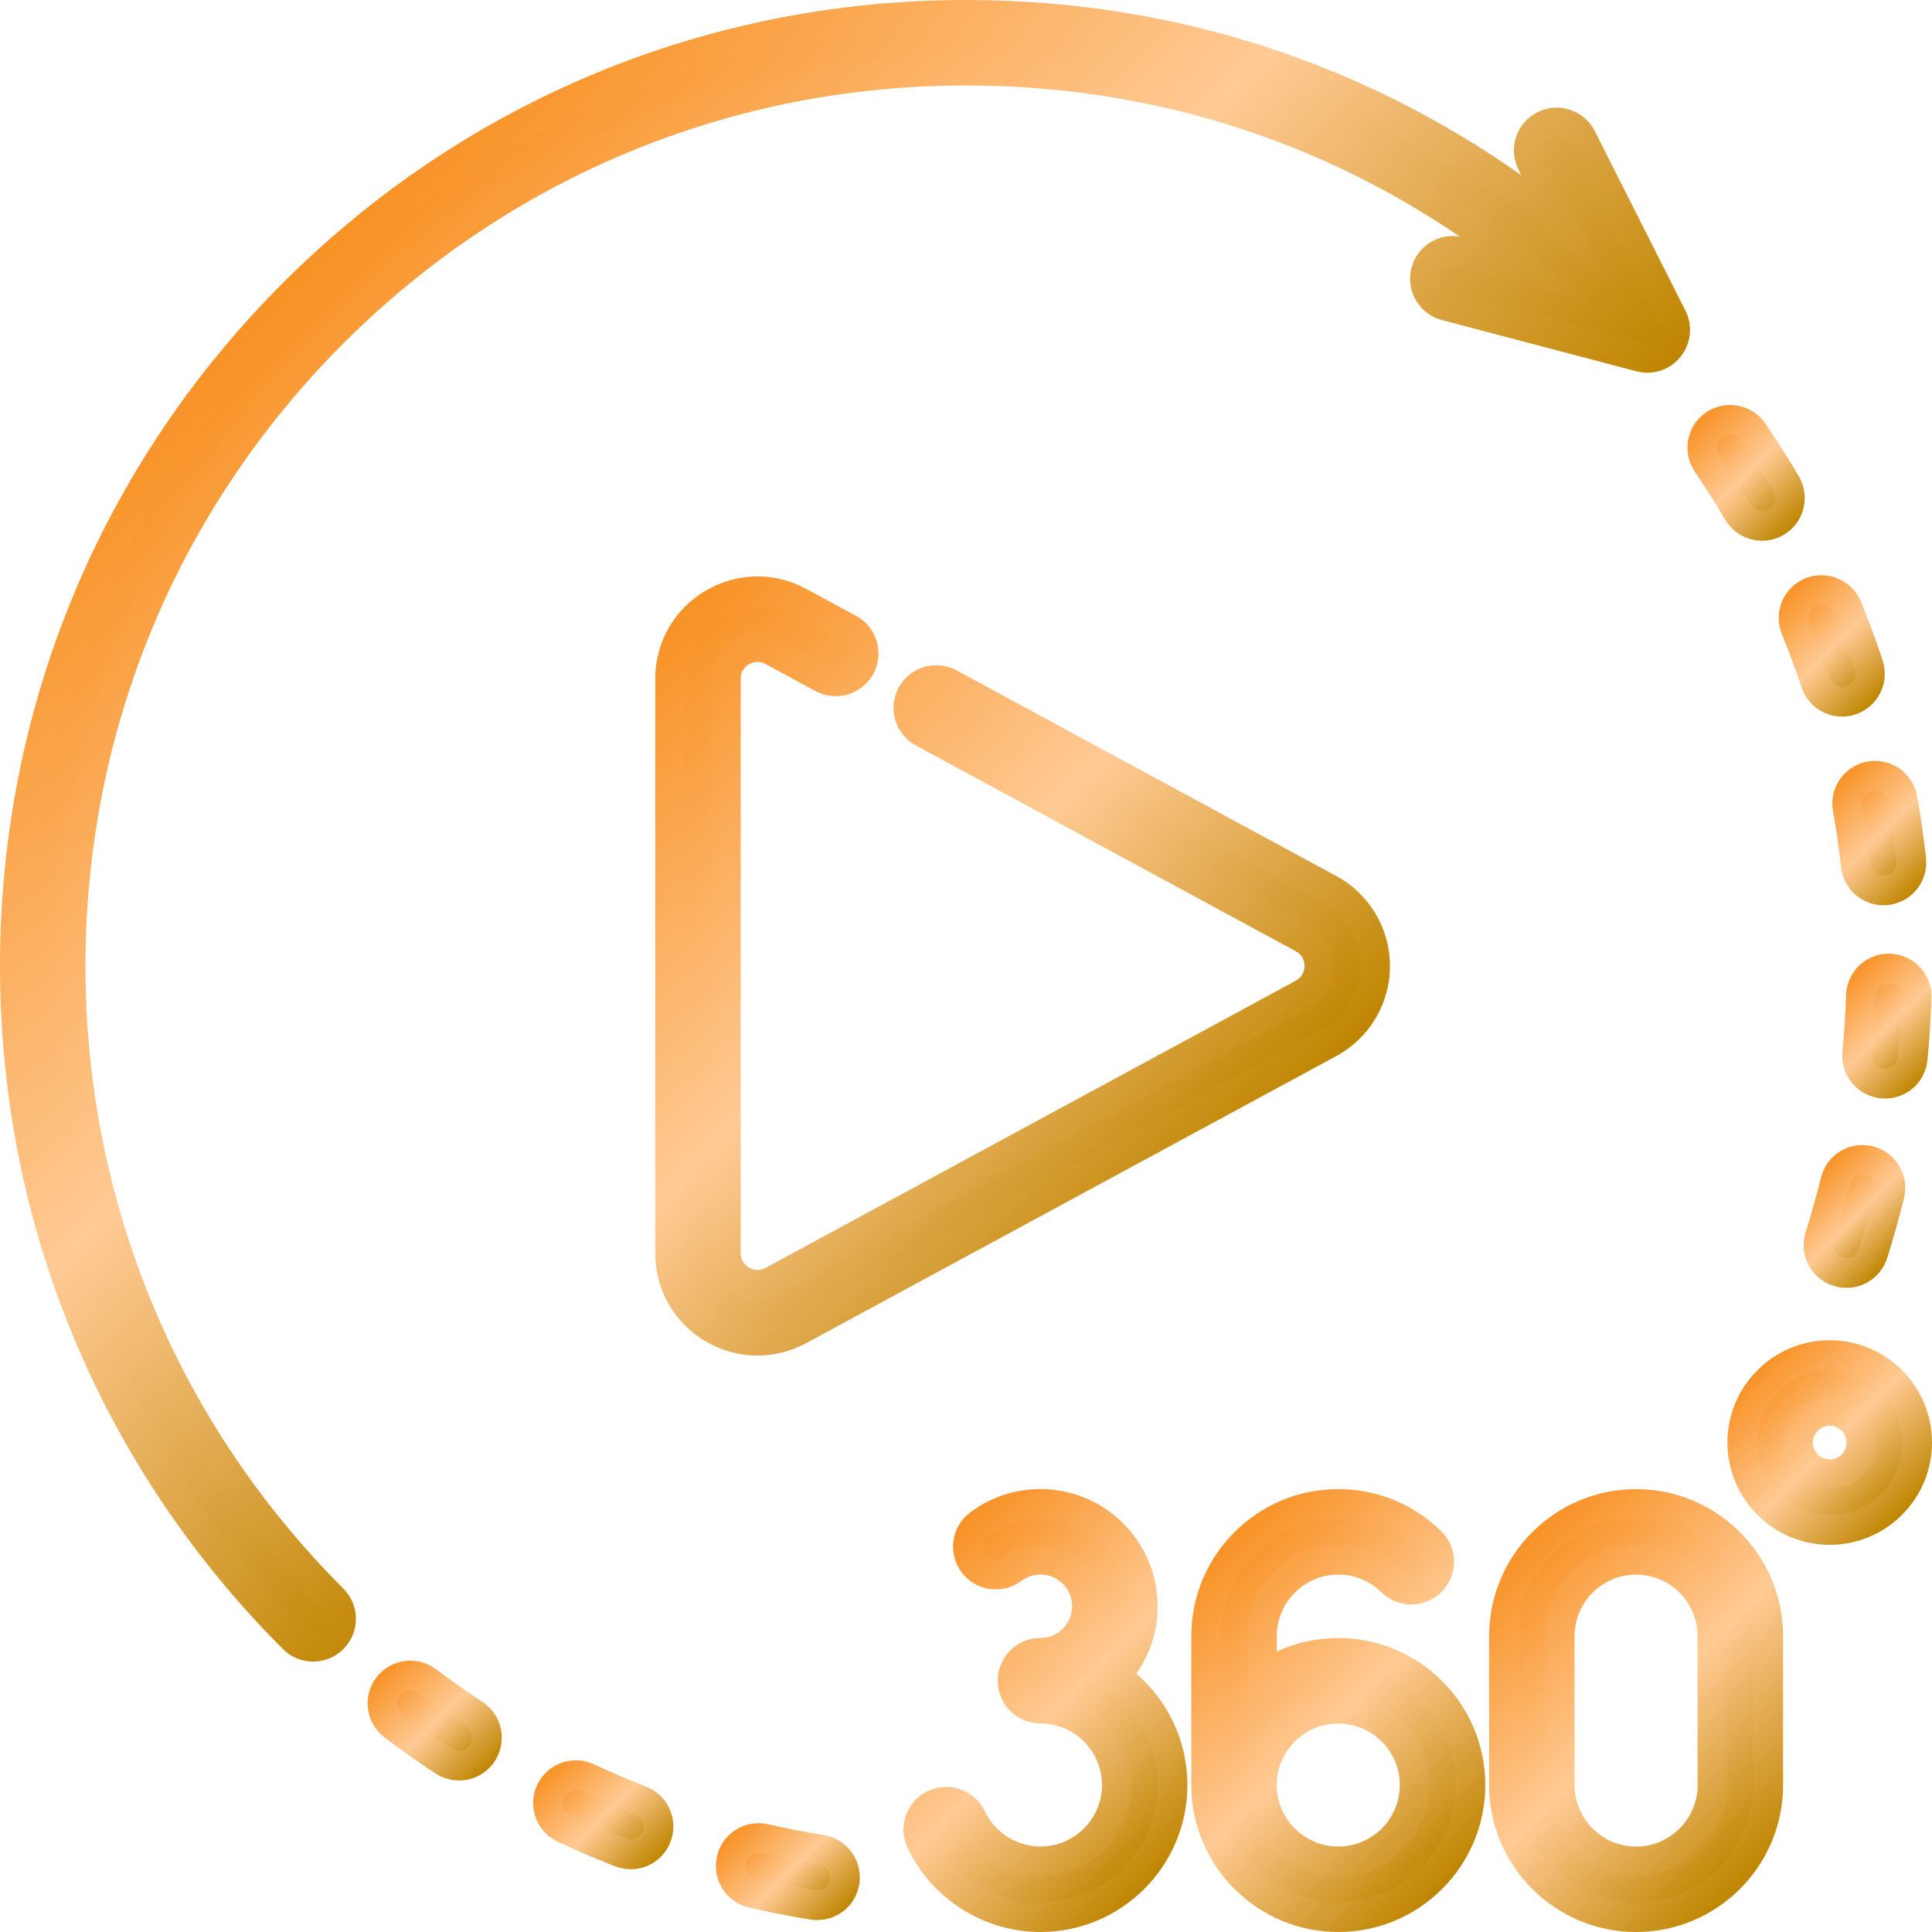
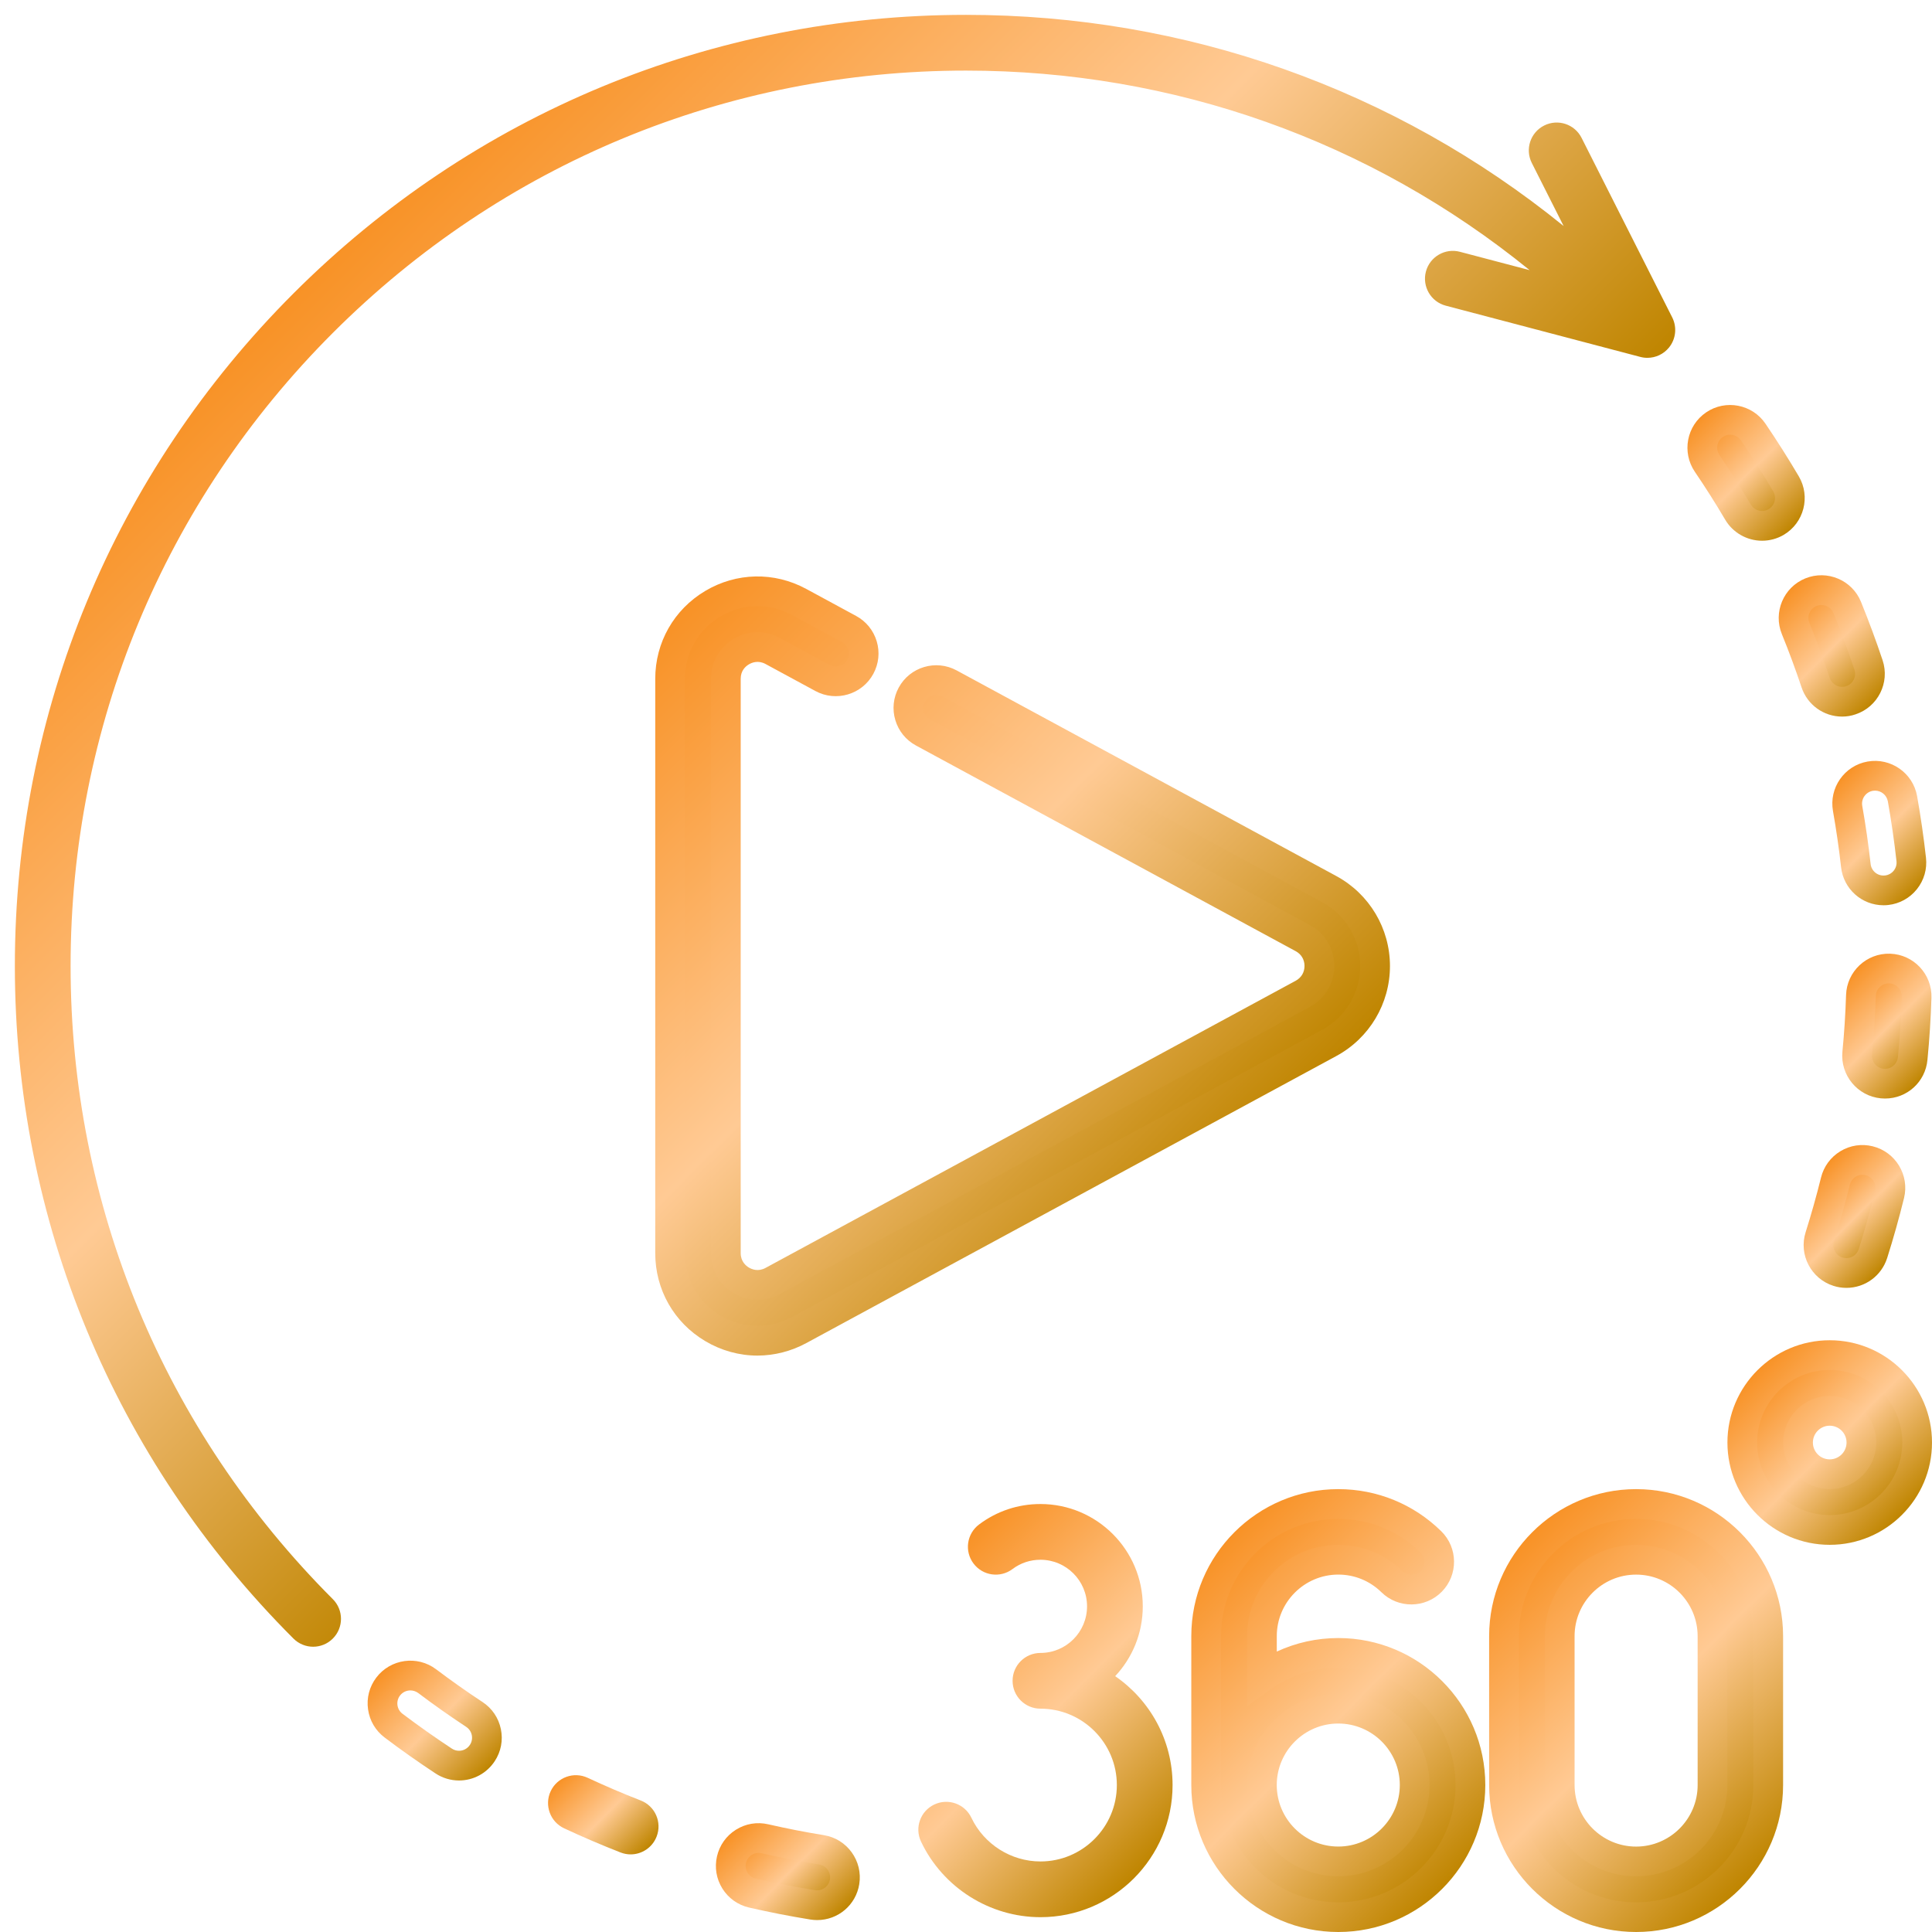
<svg xmlns="http://www.w3.org/2000/svg" version="1.1" id="Capa_1" x="0px" y="0px" viewBox="0 0 520 520" style="enable-background:new 0 0 520 520;" xml:space="preserve">
  <style type="text/css">
	.st0{fill:url(#SVGID_1_);}
	.st1{fill:url(#SVGID_2_);}
	.st2{fill:url(#SVGID_3_);}
	.st3{fill:url(#SVGID_4_);}
	.st4{fill:url(#SVGID_5_);}
	.st5{fill:url(#SVGID_6_);}
	.st6{fill:url(#SVGID_7_);}
	.st7{fill:url(#SVGID_8_);}
	.st8{fill:url(#SVGID_9_);}
	.st9{fill:url(#SVGID_10_);}
	.st10{fill:url(#SVGID_11_);}
	.st11{fill:url(#SVGID_12_);}
	.st12{fill:url(#SVGID_13_);}
	.st13{fill:url(#SVGID_14_);}
	.st14{fill:url(#SVGID_15_);}
	.st15{fill:url(#SVGID_16_);}
	.st16{fill:url(#SVGID_17_);}
	.st17{fill:url(#SVGID_18_);}
	.st18{fill:url(#SVGID_19_);}
	.st19{fill:url(#SVGID_20_);}
	.st20{fill:url(#SVGID_21_);}
	.st21{fill:url(#SVGID_22_);}
	.st22{fill:url(#SVGID_23_);}
	.st23{fill:url(#SVGID_24_);}
	.st24{fill:url(#SVGID_25_);}
	.st25{fill:url(#SVGID_26_);}
	.st26{fill:url(#SVGID_27_);}
	.st27{fill:url(#SVGID_28_);}
</style>
  <g>
    <g>
      <g>
        <linearGradient id="SVGID_1_" gradientUnits="userSpaceOnUse" x1="85.748" y1="72.215" x2="278.168" y2="264.634">
          <stop offset="0" style="stop-color:#F89226" />
          <stop offset="0.515" style="stop-color:#FFCA94" />
          <stop offset="1" style="stop-color:#BF8500" />
        </linearGradient>
        <path class="st0" d="M450.08,85.43l-24.4-48.33c-1.87-3.7-6.38-5.18-10.08-3.31s-5.18,6.38-3.31,10.08l8.56,16.96     C375.44,24.01,319.26,4,260,4C191.62,4,127.33,30.63,78.98,78.98S4,191.62,4,260s26.63,132.67,74.98,181.02     c1.46,1.46,3.38,2.2,5.3,2.2s3.84-0.73,5.3-2.2c2.93-2.93,2.93-7.68,0-10.61C44.07,384.89,19,324.37,19,260     S44.07,135.11,89.59,89.59C135.11,44.07,195.63,19,260,19c55.91,0,108.9,18.92,151.7,53.71l-18.76-4.94     c-4-1.06-8.11,1.34-9.16,5.34c-1.05,4,1.34,8.11,5.34,9.16l52.36,13.79c0.63,0.17,1.27,0.25,1.91,0.25c2.23,0,4.39-1,5.83-2.78     C451.07,91.24,451.41,88.07,450.08,85.43z" />
        <linearGradient id="SVGID_2_" gradientUnits="userSpaceOnUse" x1="82.921" y1="69.385" x2="280.998" y2="267.462">
          <stop offset="0" style="stop-color:#F89226" />
          <stop offset="0.515" style="stop-color:#FFCA94" />
          <stop offset="1" style="stop-color:#BF8500" />
        </linearGradient>
-         <path class="st1" d="M84.29,447.22c-3.07,0-5.96-1.2-8.13-3.37C27.05,394.74,0,329.45,0,260c0-69.45,27.05-134.74,76.15-183.85     C125.26,27.04,190.55,0,260,0c54.43,0,105.75,16.26,149.48,47.19l-0.77-1.53c-1.39-2.74-1.62-5.86-0.66-8.78     c0.96-2.92,3-5.29,5.74-6.67c2.74-1.39,5.86-1.62,8.78-0.66c2.92,0.96,5.29,3,6.67,5.74l24.4,48.33     c2.04,4.03,1.51,8.91-1.33,12.42c-2.2,2.71-5.45,4.27-8.94,4.27c-0.99,0-1.97-0.13-2.93-0.38L388.1,86.14     c-2.97-0.78-5.46-2.67-7.01-5.33c-1.55-2.65-1.97-5.75-1.19-8.72c0.78-2.97,2.67-5.46,5.33-7.01c2.34-1.36,5.02-1.85,7.66-1.41     C353.78,37,308.24,23,260,23c-63.3,0-122.82,24.65-167.58,69.42C47.65,137.18,23,196.69,23,260s24.65,122.82,69.42,167.58     c2.17,2.17,3.37,5.06,3.37,8.13c0,3.07-1.2,5.96-3.37,8.13C90.25,446.02,87.36,447.22,84.29,447.22z M260,8     C192.69,8,129.41,34.21,81.81,81.81C34.21,129.41,8,192.69,8,260c0,67.31,26.21,130.59,73.81,178.19c1.32,1.32,3.63,1.32,4.95,0     c0.66-0.66,1.03-1.54,1.03-2.48s-0.36-1.81-1.02-2.47C40.48,386.97,15,325.44,15,260S40.48,133.03,86.76,86.76     C133.03,40.48,194.56,15,260,15c56.95,0,110.28,18.88,154.22,54.61L428.6,81.3l-36.68-9.66c-0.9-0.24-1.85-0.11-2.65,0.36     c-0.81,0.47-1.38,1.23-1.62,2.13c-0.24,0.9-0.11,1.85,0.36,2.65s1.23,1.38,2.13,1.62l52.36,13.79c1.33,0.35,2.75-0.12,3.61-1.18     c0.86-1.07,1.02-2.55,0.4-3.78L422.1,38.9c-0.42-0.83-1.14-1.45-2.03-1.75c-0.89-0.29-1.84-0.22-2.67,0.2     c-0.83,0.42-1.46,1.14-1.75,2.03c-0.29,0.89-0.22,1.84,0.2,2.67l16.98,33.63l-14.51-11.76C373.19,27.34,318.45,8,260,8z" />
      </g>
    </g>
  </g>
  <g>
    <g>
      <g>
        <linearGradient id="SVGID_3_" gradientUnits="userSpaceOnUse" x1="151.81" y1="477.883" x2="172.941" y2="499.014">
          <stop offset="0" style="stop-color:#F89226" />
          <stop offset="0.515" style="stop-color:#FFCA94" />
          <stop offset="1" style="stop-color:#BF8500" />
        </linearGradient>
        <path class="st2" d="M172.47,484.61c-4.8-1.87-9.61-3.93-14.29-6.11c-3.75-1.75-8.22-0.13-9.97,3.62     c-1.75,3.75-0.13,8.22,3.62,9.97c4.97,2.32,10.08,4.51,15.18,6.5c0.9,0.35,1.82,0.52,2.72,0.52c3,0,5.83-1.81,6.99-4.78     C178.24,490.47,176.33,486.12,172.47,484.61z" />
        <linearGradient id="SVGID_4_" gradientUnits="userSpaceOnUse" x1="148.984" y1="475.053" x2="175.779" y2="501.848">
          <stop offset="0" style="stop-color:#F89226" />
          <stop offset="0.515" style="stop-color:#FFCA94" />
          <stop offset="1" style="stop-color:#BF8500" />
        </linearGradient>
-         <path class="st3" d="M169.74,503.1c-1.43,0-2.83-0.27-4.18-0.79c-5.2-2.03-10.39-4.25-15.42-6.6c-5.75-2.68-8.24-9.54-5.56-15.28     c2.68-5.75,9.54-8.24,15.28-5.56c4.6,2.15,9.33,4.17,14.05,6.01l0,0c2.86,1.12,5.12,3.28,6.35,6.09c1.23,2.81,1.3,5.94,0.18,8.8     C178.72,500.23,174.52,503.1,169.74,503.1z M155.01,481.8c-1.32,0-2.58,0.75-3.18,2.02c-0.82,1.75-0.06,3.84,1.69,4.65     c4.87,2.28,9.9,4.43,14.95,6.4c0.41,0.16,0.84,0.24,1.27,0.24c1.45,0,2.73-0.88,3.26-2.23c0.34-0.87,0.32-1.82-0.06-2.68     c-0.38-0.86-1.06-1.51-1.93-1.85h0c-4.88-1.9-9.77-4-14.53-6.22C156.01,481.9,155.51,481.8,155.01,481.8z" />
      </g>
    </g>
  </g>
  <g>
    <g>
      <g>
        <linearGradient id="SVGID_5_" gradientUnits="userSpaceOnUse" x1="106.106" y1="452.207" x2="127.883" y2="473.983">
          <stop offset="0" style="stop-color:#F89226" />
          <stop offset="0.515" style="stop-color:#FFCA94" />
          <stop offset="1" style="stop-color:#BF8500" />
        </linearGradient>
-         <path class="st4" d="M127.67,461.45c-4.31-2.84-8.58-5.85-12.7-8.96c-3.31-2.49-8.01-1.84-10.5,1.47     c-2.5,3.31-1.84,8.01,1.47,10.5c4.38,3.3,8.92,6.51,13.49,9.52c1.27,0.84,2.7,1.24,4.12,1.24c2.44,0,4.83-1.19,6.27-3.38     C132.09,468.38,131.13,463.73,127.67,461.45z" />
        <linearGradient id="SVGID_6_" gradientUnits="userSpaceOnUse" x1="103.278" y1="449.378" x2="130.712" y2="476.812">
          <stop offset="0" style="stop-color:#F89226" />
          <stop offset="0.515" style="stop-color:#FFCA94" />
          <stop offset="1" style="stop-color:#BF8500" />
        </linearGradient>
        <path class="st5" d="M123.54,479.22c-2.25,0-4.44-0.66-6.32-1.9c-4.65-3.06-9.26-6.31-13.7-9.67c-2.45-1.85-4.04-4.54-4.46-7.59     c-0.43-3.04,0.36-6.07,2.21-8.52c3.82-5.06,11.05-6.07,16.11-2.25c4.06,3.06,8.26,6.03,12.49,8.81l0,0     c2.57,1.69,4.32,4.28,4.94,7.29c0.62,3.01,0.03,6.08-1.66,8.64C131.01,477.28,127.42,479.22,123.54,479.22z M110.45,454.98     c-1.06,0-2.11,0.48-2.8,1.39c-0.56,0.75-0.8,1.67-0.67,2.59c0.13,0.93,0.61,1.75,1.36,2.31c4.31,3.25,8.78,6.4,13.28,9.37     c0.57,0.38,1.24,0.58,1.92,0.58c1.19,0,2.28-0.59,2.93-1.58c0.52-0.78,0.69-1.72,0.51-2.63s-0.72-1.7-1.5-2.22l0,0     c-4.37-2.88-8.72-5.94-12.91-9.11C111.92,455.21,111.18,454.98,110.45,454.98z" />
      </g>
    </g>
  </g>
  <g>
    <g>
      <g>
        <linearGradient id="SVGID_7_" gradientUnits="userSpaceOnUse" x1="202.05" y1="493.741" x2="222.062" y2="513.753">
          <stop offset="0" style="stop-color:#F89226" />
          <stop offset="0.515" style="stop-color:#FFCA94" />
          <stop offset="1" style="stop-color:#BF8500" />
        </linearGradient>
        <path class="st6" d="M221.12,497.88c-5.1-0.83-10.23-1.83-15.25-2.98c-4.04-0.93-8.06,1.6-8.99,5.63     c-0.93,4.04,1.6,8.06,5.63,8.99c5.34,1.23,10.79,2.29,16.21,3.17c0.41,0.07,0.81,0.1,1.21,0.1c3.61,0,6.8-2.62,7.39-6.3     C227.99,502.4,225.21,498.54,221.12,497.88z" />
        <linearGradient id="SVGID_8_" gradientUnits="userSpaceOnUse" x1="199.217" y1="490.913" x2="224.899" y2="516.595">
          <stop offset="0" style="stop-color:#F89226" />
          <stop offset="0.515" style="stop-color:#FFCA94" />
          <stop offset="1" style="stop-color:#BF8500" />
        </linearGradient>
        <path class="st7" d="M219.93,516.79c-0.61,0-1.23-0.05-1.85-0.15c-5.51-0.89-11.05-1.98-16.47-3.22c-2.99-0.69-5.54-2.5-7.17-5.1     c-1.63-2.6-2.15-5.68-1.46-8.68c0.69-2.99,2.5-5.54,5.1-7.17c2.6-1.63,5.69-2.15,8.68-1.46c4.95,1.13,9.99,2.12,15,2.93h0     c6.26,1.01,10.52,6.93,9.51,13.19C230.37,512.72,225.6,516.79,219.93,516.79z M204.18,498.71c-0.65,0-1.29,0.18-1.85,0.54     c-0.79,0.5-1.34,1.27-1.55,2.18c-0.21,0.91-0.05,1.85,0.45,2.64c0.5,0.79,1.27,1.34,2.18,1.55c5.25,1.21,10.62,2.25,15.95,3.12     c1.91,0.31,3.71-1,4.02-2.89c0.31-1.9-0.99-3.71-2.9-4.02h0c-5.17-0.84-10.39-1.86-15.51-3.03     C204.71,498.74,204.45,498.71,204.18,498.71z" />
      </g>
    </g>
  </g>
  <g>
    <g>
      <g>
        <linearGradient id="SVGID_9_" gradientUnits="userSpaceOnUse" x1="498.814" y1="267.129" x2="516.899" y2="285.214">
          <stop offset="0" style="stop-color:#F89226" />
          <stop offset="0.515" style="stop-color:#FFCA94" />
          <stop offset="1" style="stop-color:#BF8500" />
        </linearGradient>
        <path class="st8" d="M508.61,260.67c-4.13-0.11-7.6,3.11-7.74,7.25c-0.17,5.17-0.5,10.39-1,15.52c-0.4,4.12,2.62,7.79,6.74,8.19     c0.24,0.02,0.49,0.04,0.73,0.04c3.82,0,7.08-2.9,7.46-6.78c0.52-5.45,0.88-10.99,1.06-16.48     C516,264.27,512.75,260.81,508.61,260.67z" />
        <linearGradient id="SVGID_10_" gradientUnits="userSpaceOnUse" x1="495.983" y1="264.298" x2="519.739" y2="288.054">
          <stop offset="0" style="stop-color:#F89226" />
          <stop offset="0.515" style="stop-color:#FFCA94" />
          <stop offset="1" style="stop-color:#BF8500" />
        </linearGradient>
        <path class="st9" d="M507.35,295.67c-0.37,0-0.74-0.02-1.11-0.05c-6.31-0.61-10.95-6.24-10.35-12.55     c0.49-5.04,0.82-10.17,0.98-15.26c0.2-6.3,5.48-11.31,11.84-11.12l0.02,0c6.34,0.21,11.33,5.53,11.12,11.87     c-0.18,5.57-0.54,11.2-1.08,16.73C518.21,291.2,513.3,295.67,507.35,295.67z M508.41,264.67c-1.9,0-3.48,1.5-3.54,3.39     c-0.17,5.26-0.51,10.57-1.01,15.78c-0.19,1.92,1.23,3.63,3.15,3.82c1.92,0.18,3.64-1.23,3.82-3.15     c0.52-5.36,0.87-10.82,1.04-16.22c0.06-1.92-1.45-3.54-3.37-3.61C508.46,264.67,508.44,264.67,508.41,264.67z" />
      </g>
    </g>
  </g>
  <g>
    <g>
      <g>
        <linearGradient id="SVGID_11_" gradientUnits="userSpaceOnUse" x1="482.572" y1="163.4" x2="503.476" y2="184.304">
          <stop offset="0" style="stop-color:#F89226" />
          <stop offset="0.515" style="stop-color:#FFCA94" />
          <stop offset="1" style="stop-color:#BF8500" />
        </linearGradient>
        <path class="st10" d="M502.92,179c-1.73-5.2-3.66-10.41-5.73-15.49c-1.56-3.84-5.94-5.68-9.77-4.12     c-3.84,1.56-5.68,5.94-4.12,9.77c1.95,4.78,3.76,9.68,5.39,14.57c1.05,3.14,3.97,5.13,7.11,5.13c0.79,0,1.58-0.12,2.37-0.39     C502.1,187.17,504.23,182.93,502.92,179z" />
        <linearGradient id="SVGID_12_" gradientUnits="userSpaceOnUse" x1="479.744" y1="160.574" x2="506.301" y2="187.131">
          <stop offset="0" style="stop-color:#F89226" />
          <stop offset="0.515" style="stop-color:#FFCA94" />
          <stop offset="1" style="stop-color:#BF8500" />
        </linearGradient>
        <path class="st11" d="M495.8,192.87c-4.96,0-9.34-3.16-10.91-7.87c-1.61-4.82-3.39-9.64-5.3-14.33     c-2.39-5.87,0.44-12.6,6.31-14.99c5.88-2.39,12.6,0.44,14.99,6.31c2.1,5.17,4.06,10.46,5.82,15.73c2,6.01-1.26,12.54-7.27,14.54     C498.26,192.67,497.04,192.87,495.8,192.87z M490.24,162.84c-0.44,0-0.88,0.08-1.32,0.26c-1.79,0.73-2.65,2.77-1.92,4.56     c1.98,4.85,3.82,9.83,5.48,14.81c0.48,1.43,1.81,2.4,3.32,2.4c0.37,0,0.75-0.06,1.11-0.18c1.83-0.61,2.82-2.6,2.21-4.43v0     c-1.7-5.11-3.6-10.23-5.64-15.24C492.93,163.66,491.62,162.84,490.24,162.84z" />
      </g>
    </g>
  </g>
  <g>
    <g>
      <g>
        <linearGradient id="SVGID_13_" gradientUnits="userSpaceOnUse" x1="491.038" y1="319.334" x2="507.191" y2="335.488">
          <stop offset="0" style="stop-color:#F89226" />
          <stop offset="0.515" style="stop-color:#FFCA94" />
          <stop offset="1" style="stop-color:#BF8500" />
        </linearGradient>
        <path class="st12" d="M503.08,312.41c-4.02-0.99-8.08,1.46-9.08,5.49c-1.23,5.01-2.65,10.04-4.21,14.96     c-1.25,3.95,0.94,8.16,4.89,9.42c0.75,0.24,1.52,0.35,2.27,0.35c3.18,0,6.14-2.04,7.15-5.24c1.66-5.23,3.16-10.58,4.47-15.9     C509.56,317.47,507.1,313.4,503.08,312.41z" />
        <linearGradient id="SVGID_14_" gradientUnits="userSpaceOnUse" x1="488.206" y1="316.504" x2="510.026" y2="338.323">
          <stop offset="0" style="stop-color:#F89226" />
          <stop offset="0.515" style="stop-color:#FFCA94" />
          <stop offset="1" style="stop-color:#BF8500" />
        </linearGradient>
        <path class="st13" d="M496.95,346.63c-1.18,0-2.35-0.18-3.47-0.54c-6.04-1.92-9.41-8.39-7.49-14.44     c1.53-4.84,2.92-9.79,4.14-14.71c0.74-2.98,2.59-5.5,5.22-7.09c2.63-1.59,5.72-2.06,8.7-1.32l0,0c6.15,1.52,9.93,7.76,8.42,13.92     c-1.33,5.4-2.86,10.84-4.54,16.15C506.39,343.4,501.98,346.63,496.95,346.63z M501.28,316.19c-0.63,0-1.25,0.17-1.8,0.51     c-0.8,0.48-1.36,1.25-1.59,2.16c-1.26,5.09-2.7,10.21-4.28,15.21c-0.58,1.84,0.44,3.81,2.28,4.39c0.34,0.11,0.7,0.17,1.06,0.17     c1.53,0,2.87-0.98,3.33-2.44c1.63-5.15,3.11-10.42,4.4-15.65c0.46-1.87-0.69-3.78-2.56-4.24h0     C501.84,316.23,501.56,316.19,501.28,316.19z" />
      </g>
    </g>
  </g>
  <g>
    <g>
      <g>
        <linearGradient id="SVGID_15_" gradientUnits="userSpaceOnUse" x1="495.973" y1="214.385" x2="515.653" y2="234.065">
          <stop offset="0" style="stop-color:#F89226" />
          <stop offset="0.515" style="stop-color:#FFCA94" />
          <stop offset="1" style="stop-color:#BF8500" />
        </linearGradient>
-         <path class="st14" d="M514.41,231.32c-0.61-5.45-1.4-10.94-2.36-16.34c-0.72-4.08-4.61-6.79-8.7-6.07     c-4.08,0.72-6.8,4.62-6.07,8.69c0.9,5.08,1.65,10.25,2.22,15.38c0.43,3.84,3.67,6.67,7.45,6.67c0.28,0,0.56-0.01,0.84-0.05     C511.9,239.15,514.87,235.44,514.41,231.32z" />
        <linearGradient id="SVGID_16_" gradientUnits="userSpaceOnUse" x1="493.144" y1="211.564" x2="518.478" y2="236.899">
          <stop offset="0" style="stop-color:#F89226" />
          <stop offset="0.515" style="stop-color:#FFCA94" />
          <stop offset="1" style="stop-color:#BF8500" />
        </linearGradient>
        <path class="st15" d="M506.95,243.65c-5.86,0-10.77-4.4-11.42-10.23c-0.56-5.04-1.3-10.13-2.18-15.12     c-1.11-6.25,3.07-12.23,9.31-13.33c6.25-1.1,12.22,3.08,13.33,9.31c0.97,5.48,1.78,11.06,2.39,16.59l0,0     c0.34,3.05-0.53,6.06-2.45,8.46c-1.92,2.4-4.66,3.91-7.71,4.25C507.81,243.63,507.38,243.65,506.95,243.65z M504.67,212.8     c-0.2,0-0.41,0.02-0.61,0.05c-1.9,0.34-3.17,2.16-2.83,4.06c0.92,5.16,1.67,10.42,2.25,15.63c0.21,1.91,1.91,3.31,3.87,3.09     c0.93-0.1,1.76-0.56,2.35-1.29c0.58-0.73,0.85-1.64,0.74-2.57l0,0c-0.6-5.37-1.38-10.78-2.32-16.08     C507.81,213.99,506.33,212.8,504.67,212.8z" />
      </g>
    </g>
  </g>
  <g>
    <g>
      <g>
        <linearGradient id="SVGID_17_" gradientUnits="userSpaceOnUse" x1="459.135" y1="116.435" x2="480.802" y2="138.102">
          <stop offset="0" style="stop-color:#F89226" />
          <stop offset="0.515" style="stop-color:#FFCA94" />
          <stop offset="1" style="stop-color:#BF8500" />
        </linearGradient>
        <path class="st16" d="M480.72,130.23c-2.78-4.72-5.75-9.41-8.83-13.95c-2.33-3.43-6.99-4.31-10.42-1.99     c-3.43,2.33-4.32,6.99-1.99,10.42c2.9,4.27,5.7,8.69,8.32,13.13c1.4,2.37,3.9,3.69,6.47,3.69c1.29,0,2.61-0.34,3.8-1.04     C481.63,138.4,482.82,133.8,480.72,130.23z" />
        <linearGradient id="SVGID_18_" gradientUnits="userSpaceOnUse" x1="456.309" y1="113.605" x2="483.632" y2="140.928">
          <stop offset="0" style="stop-color:#F89226" />
          <stop offset="0.515" style="stop-color:#FFCA94" />
          <stop offset="1" style="stop-color:#BF8500" />
        </linearGradient>
        <path class="st17" d="M474.26,145.54c-4.06,0-7.86-2.17-9.92-5.66c-2.57-4.37-5.32-8.71-8.18-12.91     c-3.56-5.25-2.2-12.41,3.05-15.98c5.24-3.56,12.41-2.2,15.97,3.05c3.13,4.61,6.15,9.38,8.97,14.17l0,0     c3.22,5.46,1.39,12.53-4.07,15.75C478.33,144.99,476.31,145.54,474.26,145.54z M465.67,117c-0.68,0-1.36,0.2-1.96,0.6     c-1.59,1.08-2.01,3.27-0.93,4.86c2.95,4.34,5.8,8.84,8.46,13.35c0.64,1.08,1.77,1.72,3.02,1.72c0.62,0,1.23-0.17,1.77-0.49     c1.66-0.98,2.22-3.13,1.24-4.79l0,0c-2.74-4.64-5.66-9.26-8.7-13.73C467.9,117.54,466.8,117,465.67,117z" />
      </g>
    </g>
  </g>
  <g>
    <g>
      <g>
        <linearGradient id="SVGID_19_" gradientUnits="userSpaceOnUse" x1="164.935" y1="188.357" x2="308.221" y2="331.644">
          <stop offset="0" style="stop-color:#F89226" />
          <stop offset="0.515" style="stop-color:#FFCA94" />
          <stop offset="1" style="stop-color:#BF8500" />
        </linearGradient>
        <path class="st18" d="M357.79,239.31l-102.21-55.36c-3.64-1.97-8.19-0.62-10.17,3.02c-1.97,3.64-0.62,8.19,3.02,10.17     l102.21,55.36c2.8,1.52,4.47,4.32,4.47,7.5s-1.67,5.99-4.47,7.5l-142.69,77.29c-3.85,2.08-7.18,0.58-8.43-0.17     c-1.25-0.75-4.17-2.95-4.17-7.33V182.71c0-4.38,2.91-6.58,4.17-7.33c1.25-0.75,4.58-2.26,8.43-0.17l13.42,7.27     c3.64,1.97,8.19,0.62,10.17-3.02c1.97-3.64,0.62-8.19-3.02-10.17l-13.42-7.27c-7.36-3.99-16.05-3.81-23.25,0.47     c-7.2,4.29-11.49,11.84-11.49,20.22v154.59c0,8.38,4.29,15.93,11.49,20.22c3.74,2.23,7.88,3.35,12.03,3.35     c3.84,0,7.68-0.96,11.22-2.87l142.69-77.29c7.6-4.12,12.32-12.05,12.32-20.69C370.11,251.35,365.39,243.43,357.79,239.31z" />
        <linearGradient id="SVGID_20_" gradientUnits="userSpaceOnUse" x1="162.104" y1="185.528" x2="311.049" y2="334.473">
          <stop offset="0" style="stop-color:#F89226" />
          <stop offset="0.515" style="stop-color:#FFCA94" />
          <stop offset="1" style="stop-color:#BF8500" />
        </linearGradient>
        <path class="st19" d="M203.88,364.86c-4.92,0-9.79-1.35-14.08-3.91c-8.42-5.01-13.44-13.86-13.44-23.65V182.71     c0-9.8,5.03-18.64,13.44-23.65c8.42-5.01,18.59-5.22,27.2-0.55l13.42,7.27c2.7,1.46,4.67,3.89,5.55,6.83     c0.88,2.94,0.55,6.05-0.91,8.75c-3.02,5.58-10.02,7.65-15.59,4.63l-13.42-7.27c-1.97-1.07-3.65-0.4-4.48,0.09     c-1.01,0.6-2.21,1.77-2.21,3.89v154.58c0,2.24,1.39,3.4,2.21,3.89c0.83,0.49,2.51,1.16,4.48,0.09l142.69-77.29     c1.51-0.82,2.37-2.27,2.37-3.98c0-1.72-0.87-3.17-2.37-3.98l-102.21-55.36c-2.7-1.46-4.67-3.89-5.55-6.83     c-0.88-2.94-0.55-6.05,0.91-8.75c3.02-5.58,10.02-7.65,15.59-4.63l102.21,55.36c8.89,4.82,14.42,14.09,14.42,24.21     c0,10.11-5.53,19.39-14.42,24.21L217,361.5C212.96,363.69,208.42,364.85,203.88,364.86z M203.88,163.15     c-3.45,0-6.88,0.93-9.99,2.78c-5.97,3.56-9.54,9.83-9.54,16.78v154.58c0,6.95,3.57,13.22,9.54,16.78     c3.06,1.82,6.51,2.78,9.99,2.78c3.21,0,6.43-0.83,9.31-2.39l142.69-77.29c6.31-3.42,10.23-10,10.23-17.17     s-3.92-13.76-10.23-17.17l-102.21-55.36c-1.7-0.92-3.83-0.29-4.74,1.41c-0.45,0.82-0.54,1.77-0.28,2.66     c0.27,0.9,0.87,1.63,1.69,2.08l102.21,55.36c4.11,2.23,6.56,6.35,6.56,11.02c0,4.68-2.45,8.79-6.57,11.02l-142.69,77.29     c-3.92,2.12-8.55,2.03-12.38-0.25c-3.83-2.28-6.12-6.31-6.12-10.77V182.71c0-4.46,2.29-8.48,6.12-10.77     c3.83-2.28,8.46-2.38,12.39-0.25l13.42,7.27c1.7,0.92,3.83,0.29,4.75-1.41c0.44-0.82,0.54-1.77,0.28-2.66     c-0.27-0.9-0.87-1.63-1.69-2.08l-13.42-7.27C210.25,163.94,207.06,163.15,203.88,163.15z" />
      </g>
    </g>
  </g>
  <g>
    <g>
      <g>
        <linearGradient id="SVGID_21_" gradientUnits="userSpaceOnUse" x1="405.213" y1="425.253" x2="475.515" y2="495.555">
          <stop offset="0" style="stop-color:#F89226" />
          <stop offset="0.515" style="stop-color:#FFCA94" />
          <stop offset="1" style="stop-color:#BF8500" />
        </linearGradient>
        <path class="st20" d="M440.36,404.81c-19.61,0-35.56,15.95-35.56,35.56v40.08c0,19.61,15.95,35.56,35.56,35.56     s35.56-15.95,35.56-35.56v-40.08C475.92,420.76,459.97,404.81,440.36,404.81z M460.92,480.44c0,11.33-9.22,20.56-20.56,20.56     c-11.33,0-20.56-9.22-20.56-20.56v-40.08c0-11.33,9.22-20.56,20.56-20.56c11.33,0,20.56,9.22,20.56,20.56V480.44z" />
        <linearGradient id="SVGID_22_" gradientUnits="userSpaceOnUse" x1="402.386" y1="422.426" x2="478.342" y2="498.382">
          <stop offset="0" style="stop-color:#F89226" />
          <stop offset="0.515" style="stop-color:#FFCA94" />
          <stop offset="1" style="stop-color:#BF8500" />
        </linearGradient>
        <path class="st21" d="M440.36,520c-21.81,0-39.56-17.75-39.56-39.56v-40.08c0-21.81,17.75-39.56,39.56-39.56     c21.81,0,39.55,17.75,39.56,39.56v40.08C479.92,502.26,462.18,520,440.36,520z M440.36,408.81c-17.4,0-31.56,14.16-31.56,31.56     v40.08c0,17.4,14.16,31.56,31.56,31.56s31.56-14.16,31.56-31.56v-40.08C471.92,422.96,457.76,408.81,440.36,408.81z M440.36,505     c-13.54,0-24.56-11.02-24.56-24.56v-40.08c0-13.54,11.02-24.56,24.56-24.56s24.56,11.02,24.56,24.56v40.08     C464.92,493.98,453.9,505,440.36,505z M440.36,423.81c-9.13,0-16.56,7.43-16.56,16.56v40.08c0,9.13,7.43,16.56,16.56,16.56     s16.56-7.43,16.56-16.56v-40.08C456.92,431.23,449.49,423.81,440.36,423.81z" />
      </g>
    </g>
  </g>
  <g>
    <g>
      <g>
        <linearGradient id="SVGID_23_" gradientUnits="userSpaceOnUse" x1="325.058" y1="425.248" x2="395.359" y2="495.549">
          <stop offset="0" style="stop-color:#F89226" />
          <stop offset="0.515" style="stop-color:#FFCA94" />
          <stop offset="1" style="stop-color:#BF8500" />
        </linearGradient>
        <path class="st22" d="M360.2,444.89c-7.66,0-14.75,2.44-20.56,6.57v-11.1c0-11.33,9.22-20.56,20.56-20.56     c5.42,0,10.54,2.09,14.4,5.89c2.96,2.9,7.7,2.86,10.61-0.1c2.9-2.95,2.86-7.7-0.1-10.61c-6.69-6.57-15.54-10.19-24.92-10.19     c-19.61,0-35.56,15.95-35.56,35.56v40.08c0,19.61,15.95,35.56,35.56,35.56s35.56-15.95,35.56-35.56S379.81,444.89,360.2,444.89z      M360.2,501c-11.33,0-20.56-9.22-20.56-20.56c0-11.33,9.22-20.56,20.56-20.56c11.33,0,20.56,9.22,20.56,20.56     C380.76,491.78,371.54,501,360.2,501z" />
        <linearGradient id="SVGID_24_" gradientUnits="userSpaceOnUse" x1="322.231" y1="422.42" x2="398.187" y2="498.376">
          <stop offset="0" style="stop-color:#F89226" />
          <stop offset="0.515" style="stop-color:#FFCA94" />
          <stop offset="1" style="stop-color:#BF8500" />
        </linearGradient>
        <path class="st23" d="M360.2,520c-21.81,0-39.56-17.75-39.56-39.56v-40.08c0-21.81,17.75-39.56,39.56-39.56     c10.43,0,20.28,4.03,27.72,11.34c4.52,4.44,4.59,11.74,0.15,16.26c-4.44,4.52-11.74,4.59-16.26,0.15     c-3.12-3.06-7.24-4.75-11.6-4.75c-9.13,0-16.56,7.43-16.56,16.56v4.16c5.16-2.39,10.78-3.64,16.56-3.64     c21.81,0,39.56,17.75,39.56,39.56C399.76,502.26,382.01,520,360.2,520z M360.2,408.81c-17.4,0-31.56,14.16-31.56,31.56v40.08     c0,17.4,14.16,31.56,31.56,31.56c17.4,0,31.56-14.16,31.56-31.56c0-17.4-14.16-31.56-31.56-31.56c-6.57,0-12.88,2.02-18.24,5.83     l-6.32,4.49v-18.85c0-13.54,11.02-24.56,24.56-24.56c6.48,0,12.59,2.5,17.21,7.04c1.38,1.35,3.6,1.33,4.95-0.04     c1.35-1.38,1.33-3.6-0.04-4.95C376.38,412.02,368.53,408.81,360.2,408.81z M360.2,505c-13.54,0-24.56-11.02-24.56-24.56     s11.02-24.56,24.56-24.56s24.56,11.02,24.56,24.56C384.76,493.98,373.74,505,360.2,505z M360.2,463.89     c-9.13,0-16.56,7.43-16.56,16.56S351.07,497,360.2,497c9.13,0,16.55-7.43,16.56-16.56C376.76,471.31,369.33,463.89,360.2,463.89z     " />
      </g>
    </g>
  </g>
  <g>
    <g>
      <g>
        <linearGradient id="SVGID_25_" gradientUnits="userSpaceOnUse" x1="245.852" y1="427.871" x2="314.364" y2="496.382">
          <stop offset="0" style="stop-color:#F89226" />
          <stop offset="0.515" style="stop-color:#FFCA94" />
          <stop offset="1" style="stop-color:#BF8500" />
        </linearGradient>
        <path class="st24" d="M300.15,451.14c4.61-4.92,7.43-11.53,7.43-18.79c0-15.19-12.35-27.54-27.54-27.54     c-6.01,0-11.73,1.9-16.53,5.51c-3.31,2.49-3.98,7.19-1.49,10.5s7.19,3.98,10.5,1.49c2.18-1.64,4.78-2.5,7.52-2.5     c6.92,0,12.54,5.62,12.54,12.54s-5.62,12.54-12.54,12.54c-4.14,0-7.5,3.36-7.5,7.5s3.36,7.5,7.5,7.5     c11.33,0,20.56,9.22,20.56,20.56c0,11.33-9.22,20.56-20.56,20.56c-7.9,0-15.2-4.62-18.59-11.76c-1.77-3.74-6.25-5.34-9.99-3.56     c-3.74,1.77-5.34,6.25-3.56,9.99c5.86,12.35,18.47,20.33,32.14,20.33c19.61,0,35.56-15.95,35.56-35.56     C315.6,468.3,309.47,457.55,300.15,451.14z" />
        <linearGradient id="SVGID_26_" gradientUnits="userSpaceOnUse" x1="243.024" y1="425.042" x2="317.191" y2="499.209">
          <stop offset="0" style="stop-color:#F89226" />
          <stop offset="0.515" style="stop-color:#FFCA94" />
          <stop offset="1" style="stop-color:#BF8500" />
        </linearGradient>
-         <path class="st25" d="M280.04,520c-15.2,0-29.24-8.88-35.75-22.62c-2.72-5.73-0.27-12.6,5.46-15.32     c5.73-2.71,12.6-0.27,15.32,5.46c2.73,5.76,8.61,9.47,14.97,9.47c9.13,0,16.56-7.43,16.56-16.56s-7.43-16.56-16.56-16.56     c-6.34,0-11.5-5.16-11.5-11.5s5.16-11.5,11.5-11.5c4.71,0,8.54-3.83,8.54-8.54c0-4.71-3.83-8.54-8.54-8.54     c-1.87,0-3.64,0.59-5.12,1.7c-5.07,3.81-12.29,2.78-16.1-2.29c-3.81-5.07-2.78-12.3,2.29-16.1c5.5-4.13,12.04-6.31,18.93-6.31     c17.39,0,31.54,14.15,31.54,31.54c0,6.54-2.02,12.84-5.75,18.13c8.69,7.48,13.76,18.4,13.77,29.96     C319.6,502.25,301.85,520,280.04,520z M254.67,488.96c-0.5,0-1.01,0.11-1.5,0.34c-1.74,0.83-2.49,2.92-1.66,4.66     c5.2,10.96,16.4,18.04,28.53,18.04c17.4,0,31.56-14.16,31.56-31.56c0-10.37-5.13-20.1-13.72-26.01l-3.83-2.63l3.17-3.39     c4.1-4.38,6.36-10.09,6.36-16.06c0-12.98-10.56-23.54-23.54-23.54c-5.14,0-10.03,1.63-14.13,4.71c-1.54,1.16-1.86,3.36-0.7,4.9     c1.16,1.54,3.36,1.85,4.9,0.7c2.88-2.16,6.31-3.3,9.92-3.3c9.12,0,16.54,7.42,16.54,16.54c0,9.12-7.42,16.54-16.54,16.54     c-1.93,0-3.5,1.57-3.5,3.5s1.57,3.5,3.5,3.5c13.54,0,24.56,11.02,24.56,24.56S293.58,505,280.04,505     c-9.44,0-18.15-5.51-22.2-14.05C257.24,489.69,255.98,488.96,254.67,488.96z" />
      </g>
    </g>
  </g>
  <g>
    <g>
      <g>
        <linearGradient id="SVGID_27_" gradientUnits="userSpaceOnUse" x1="475.837" y1="371.627" x2="509.101" y2="404.89">
          <stop offset="0" style="stop-color:#F89226" />
          <stop offset="0.515" style="stop-color:#FFCA94" />
          <stop offset="1" style="stop-color:#BF8500" />
        </linearGradient>
        <path class="st26" d="M492.47,364.73c-12.98,0-23.53,10.56-23.53,23.53c0,12.98,10.56,23.53,23.53,23.53S516,401.23,516,388.26     S505.44,364.73,492.47,364.73z M492.47,396.79c-4.7,0-8.53-3.83-8.53-8.53c0-4.7,3.83-8.53,8.53-8.53s8.53,3.83,8.53,8.53     C501,392.96,497.17,396.79,492.47,396.79z" />
        <linearGradient id="SVGID_28_" gradientUnits="userSpaceOnUse" x1="473.01" y1="368.799" x2="511.928" y2="407.717">
          <stop offset="0" style="stop-color:#F89226" />
          <stop offset="0.515" style="stop-color:#FFCA94" />
          <stop offset="1" style="stop-color:#BF8500" />
        </linearGradient>
        <path class="st27" d="M492.47,415.79c-15.18,0-27.53-12.35-27.53-27.53s12.35-27.53,27.53-27.53S520,373.08,520,388.26     S507.65,415.79,492.47,415.79z M492.47,368.73c-10.77,0-19.53,8.76-19.53,19.53s8.76,19.53,19.53,19.53S512,399.03,512,388.26     S503.24,368.73,492.47,368.73z M492.47,400.79c-6.91,0-12.53-5.62-12.53-12.53c0-6.91,5.62-12.53,12.53-12.53     S505,381.35,505,388.26C505,395.17,499.38,400.79,492.47,400.79z M492.47,383.73c-2.5,0-4.53,2.03-4.53,4.53     c0,2.5,2.03,4.53,4.53,4.53s4.53-2.03,4.53-4.53C497,385.76,494.97,383.73,492.47,383.73z" />
      </g>
    </g>
  </g>
</svg>